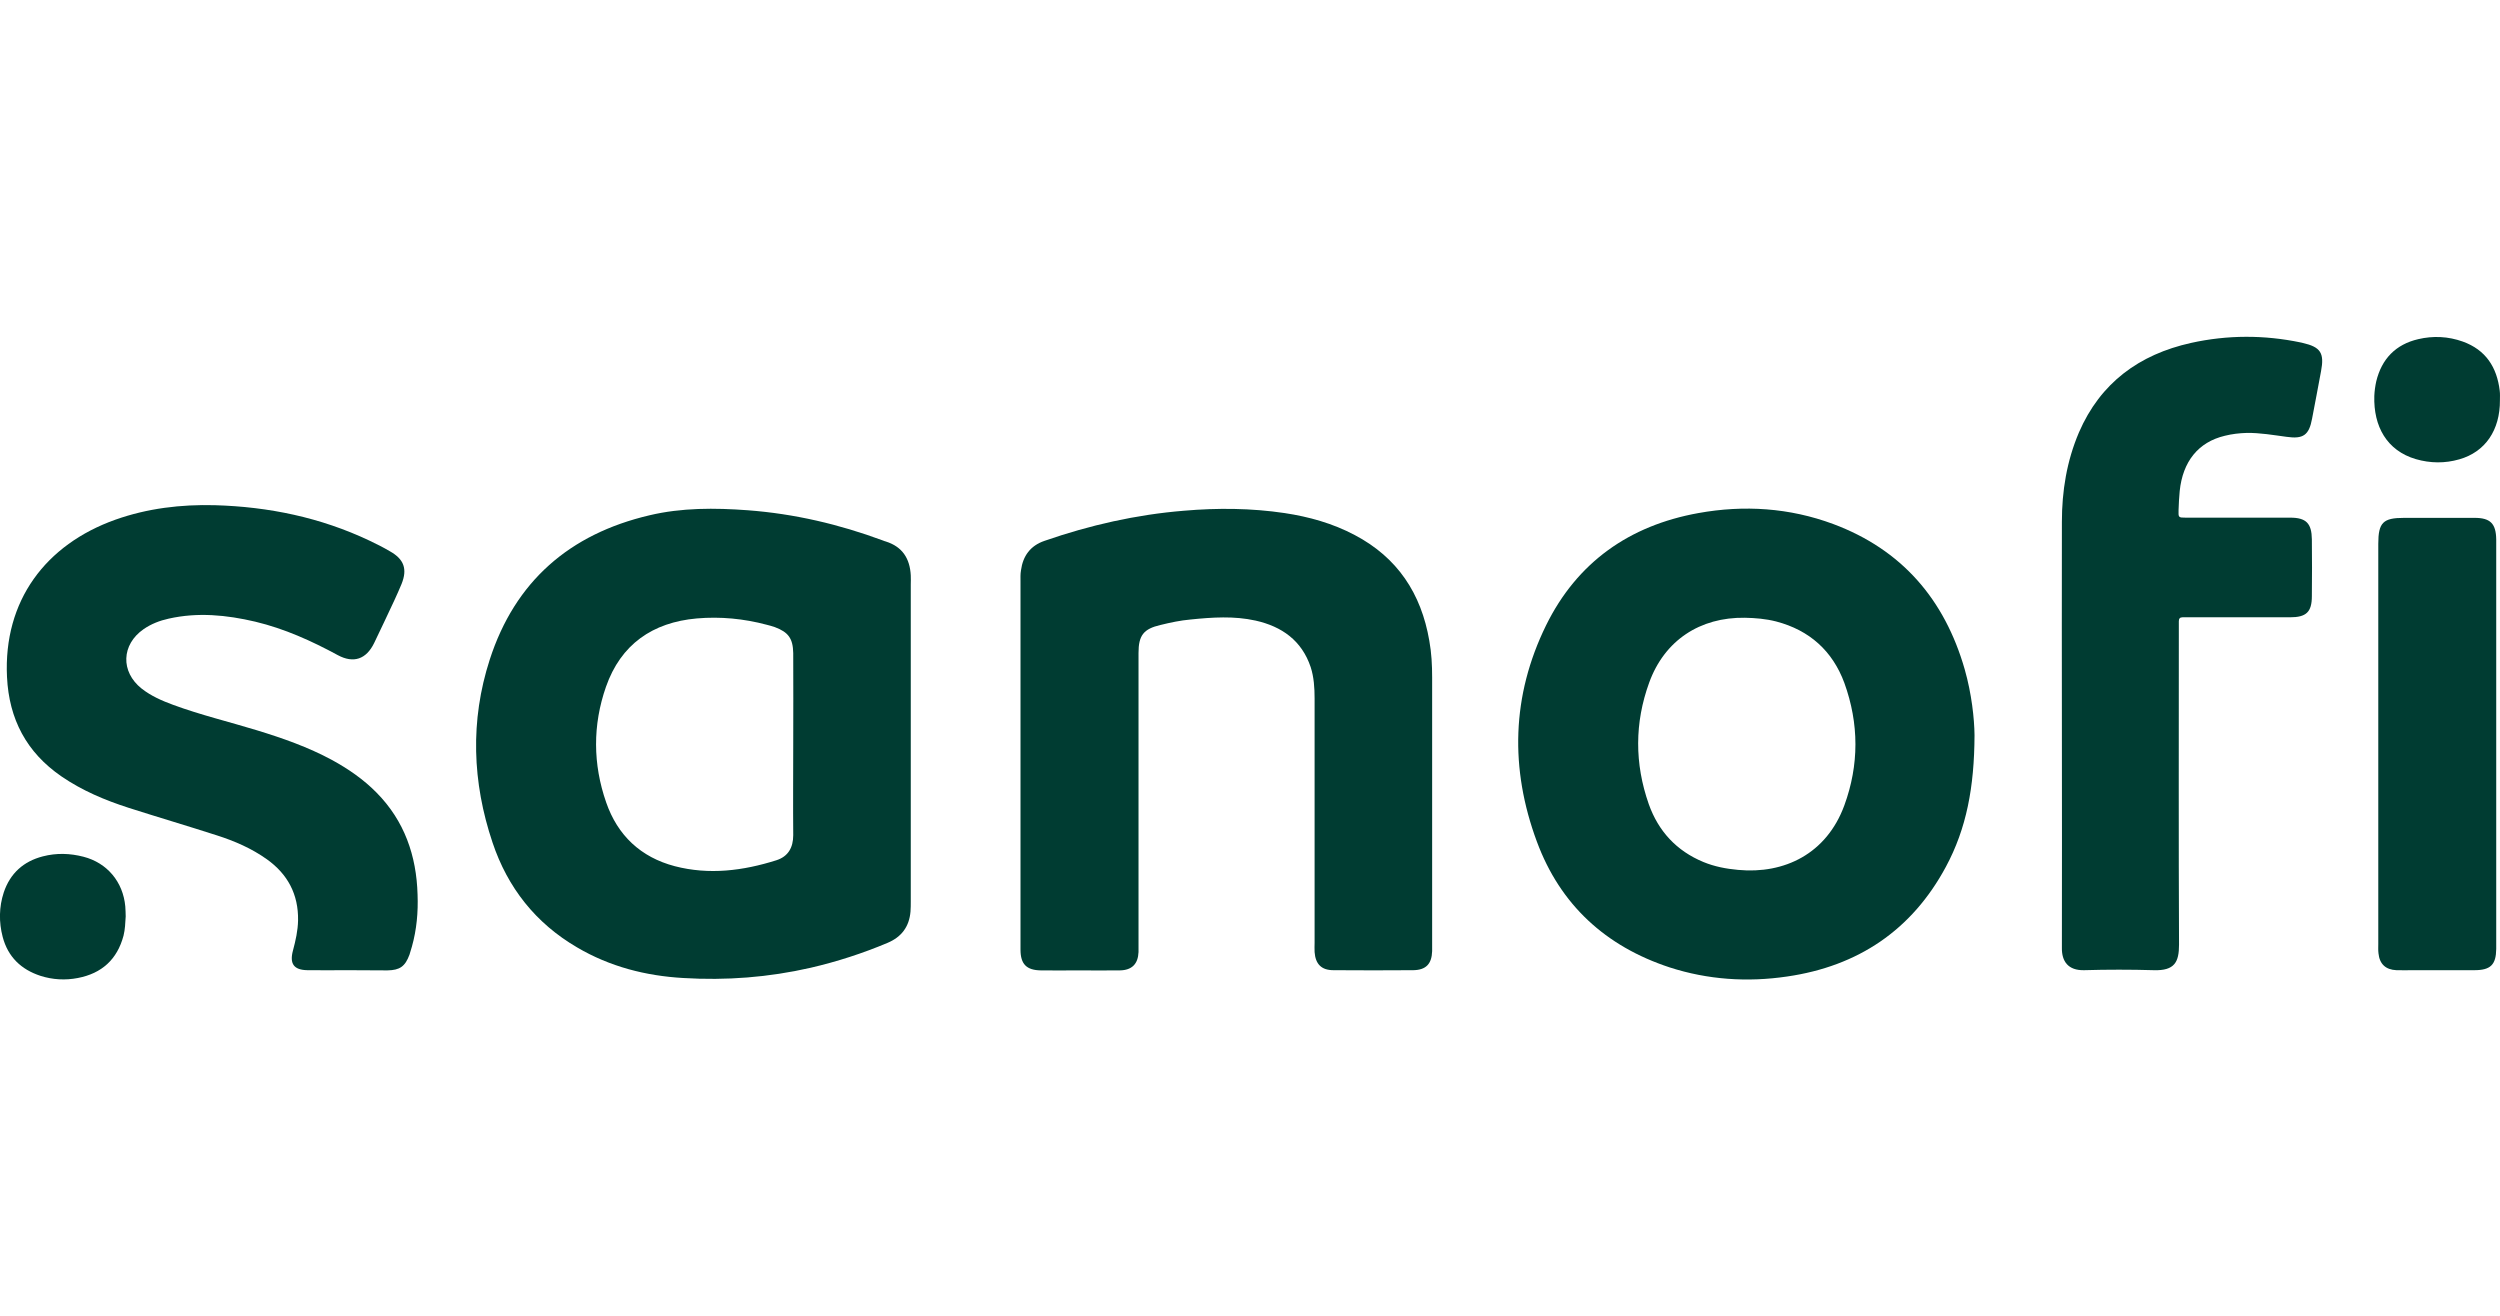
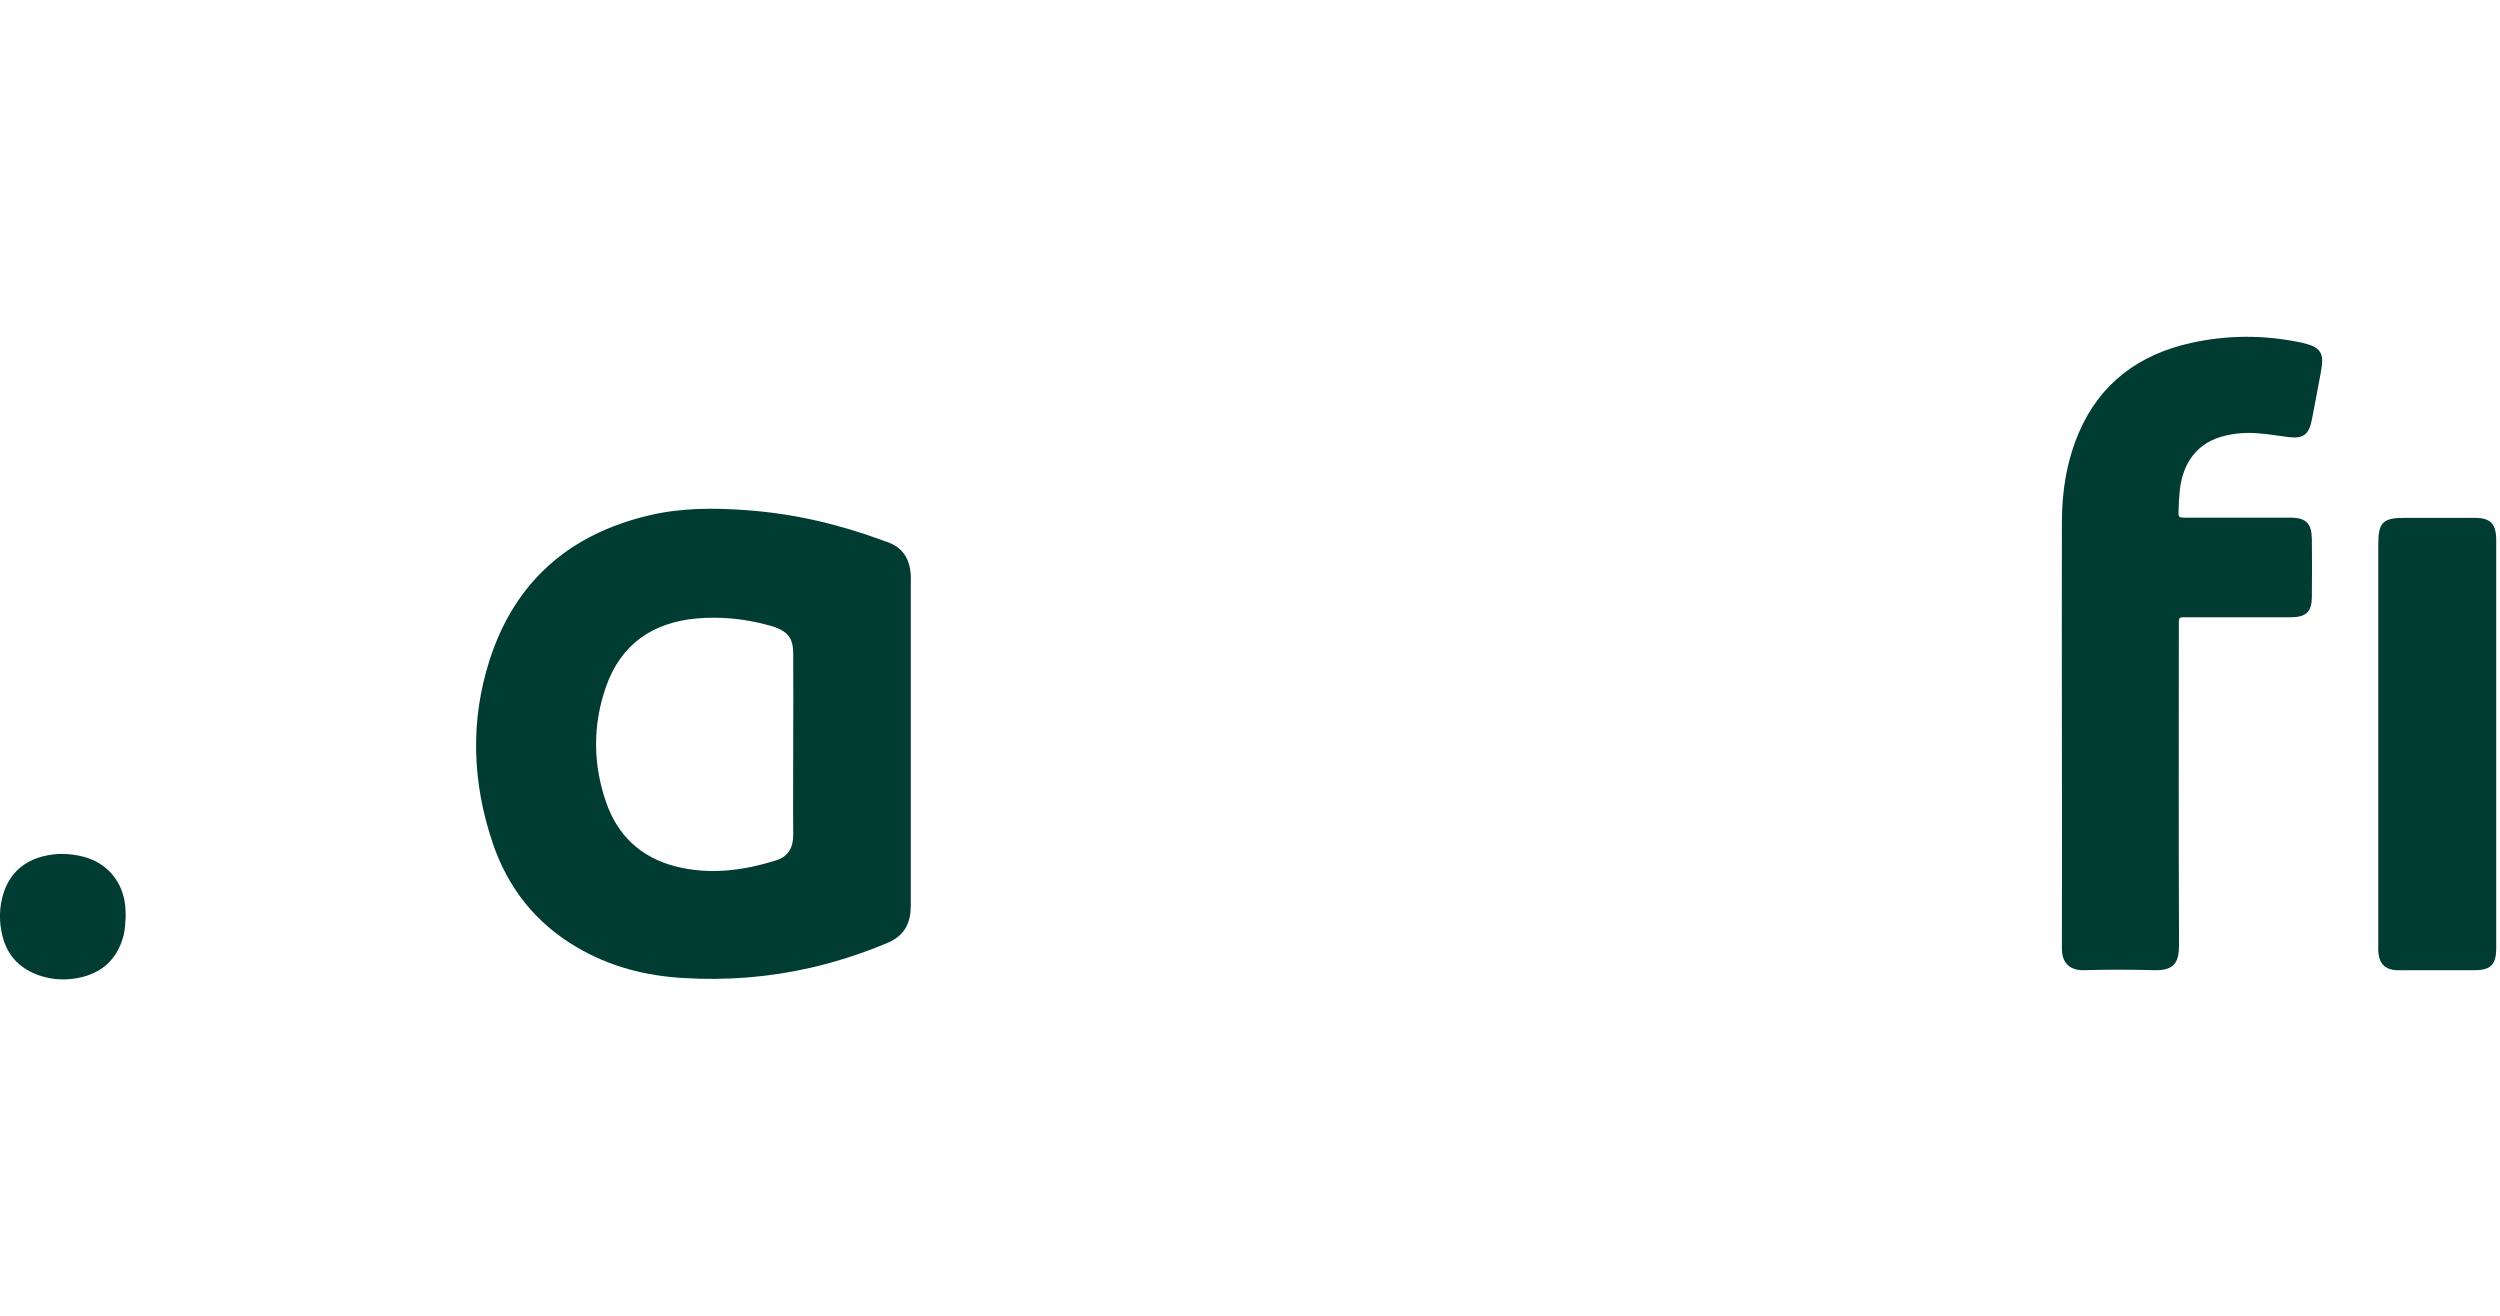
<svg xmlns="http://www.w3.org/2000/svg" viewBox="473.439 203.143 37.114 19.541">
  <defs>
    <clipPath id="clip2_161_13865">
      <rect width="37.577" height="10" fill="white" transform="translate(420 511.045)" />
    </clipPath>
  </defs>
  <g clip-path="url(#clip2_161_13865)" transform="matrix(1, 0, 0, 1, 53.206, -303.13)">
-     <path d="M435.383 517.585C435.383 516.693 435.383 515.804 435.383 514.912C435.383 514.854 435.38 514.795 435.39 514.74C435.419 514.526 435.529 514.374 435.74 514.302C436.412 514.069 437.099 513.913 437.81 513.855C438.309 513.812 438.809 513.816 439.305 513.89C439.668 513.945 440.018 514.043 440.343 514.215C440.979 514.549 441.332 515.084 441.452 515.785C441.485 515.966 441.494 516.148 441.494 516.329C441.494 517.659 441.494 518.986 441.494 520.316C441.494 520.342 441.494 520.368 441.494 520.394C441.488 520.582 441.403 520.673 441.215 520.676C440.82 520.679 440.424 520.679 440.028 520.676C439.85 520.676 439.762 520.585 439.749 520.407C439.746 520.361 439.749 520.313 439.749 520.267C439.749 519.057 439.749 517.851 439.749 516.641C439.749 516.485 439.739 516.326 439.691 516.177C439.558 515.781 439.263 515.574 438.873 515.486C438.552 515.415 438.231 515.437 437.907 515.47C437.758 515.483 437.608 515.515 437.462 515.551C437.209 515.609 437.135 515.707 437.135 515.966C437.135 517.403 437.135 518.843 437.135 520.28C437.135 520.322 437.135 520.364 437.135 520.407C437.128 520.582 437.038 520.676 436.859 520.679C436.652 520.682 436.441 520.679 436.233 520.679C436.052 520.679 435.867 520.682 435.685 520.679C435.471 520.676 435.383 520.585 435.383 520.371C435.383 519.44 435.383 518.512 435.383 517.585Z" fill="#003C32" />
-     <path d="M425.391 520.676C425.193 520.676 424.995 520.679 424.797 520.676C424.596 520.673 424.528 520.582 424.583 520.381C424.622 520.235 424.655 520.089 424.658 519.936C424.664 519.55 424.505 519.252 424.197 519.031C423.97 518.869 423.717 518.759 423.454 518.675C423.02 518.535 422.579 518.405 422.144 518.266C421.79 518.152 421.453 518.01 421.145 517.799C420.626 517.442 420.367 516.949 420.337 516.323C420.282 515.191 420.911 514.357 421.946 513.988C422.423 513.819 422.919 513.76 423.422 513.773C424.223 513.796 424.992 513.955 425.718 514.299C425.822 514.348 425.923 514.399 426.023 514.458C426.231 514.575 426.283 514.721 426.195 514.941C426.163 515.022 426.124 515.103 426.088 515.184C425.988 515.395 425.89 515.609 425.787 515.82C425.67 516.06 425.482 516.125 425.248 515.999C424.859 515.788 424.457 515.606 424.022 515.502C423.597 515.402 423.169 515.36 422.738 515.457C422.605 515.486 422.478 515.535 422.365 515.613C422.034 515.843 422.021 516.245 422.335 516.495C422.475 516.605 422.637 516.676 422.806 516.738C423.211 516.887 423.633 516.988 424.045 517.114C424.428 517.231 424.807 517.364 425.161 517.555C425.404 517.688 425.631 517.844 425.825 518.042C426.237 518.46 426.416 518.976 426.432 519.554C426.442 519.813 426.419 520.073 426.348 520.326C426.338 520.364 426.325 520.407 426.312 520.446C426.247 520.621 426.169 520.676 425.984 520.679C425.787 520.679 425.589 520.676 425.391 520.676Z" fill="#003C32" />
    <path d="M450.843 517.114C450.843 516.083 450.84 515.052 450.843 514.02C450.843 513.563 450.915 513.118 451.096 512.693C451.414 511.957 451.991 511.535 452.76 511.364C453.302 511.244 453.847 511.244 454.388 511.357C454.398 511.36 454.408 511.36 454.418 511.364C454.684 511.425 454.742 511.513 454.69 511.785C454.645 512.022 454.603 512.256 454.557 512.489C454.512 512.732 454.427 512.794 454.178 512.758C453.983 512.732 453.785 512.697 453.587 512.7C453.477 512.703 453.367 512.716 453.263 512.742C452.867 512.836 452.637 513.125 452.592 513.563C452.582 513.657 452.579 513.751 452.575 513.845C452.572 513.955 452.572 513.958 452.682 513.958C452.981 513.958 453.276 513.958 453.574 513.958C453.795 513.958 454.012 513.958 454.233 513.958C454.47 513.958 454.551 514.043 454.554 514.28C454.557 514.562 454.557 514.841 454.554 515.123C454.554 515.36 454.47 515.437 454.23 515.437C453.733 515.437 453.24 515.437 452.744 515.437C452.708 515.437 452.673 515.437 452.634 515.437C452.595 515.437 452.579 515.457 452.579 515.496C452.579 515.538 452.579 515.58 452.579 515.622C452.579 517.179 452.575 518.736 452.582 520.296C452.582 520.556 452.517 520.686 452.206 520.676C451.862 520.666 451.518 520.666 451.174 520.676C450.934 520.682 450.84 520.543 450.843 520.345C450.846 519.271 450.843 518.191 450.843 517.114Z" fill="#003C32" />
    <path d="M457.291 517.315C457.291 518.298 457.291 519.284 457.291 520.267C457.291 520.299 457.291 520.329 457.291 520.361C457.288 520.595 457.207 520.676 456.967 520.676C456.665 520.676 456.364 520.676 456.059 520.676C455.975 520.676 455.893 520.679 455.809 520.676C455.65 520.669 455.559 520.585 455.543 520.426C455.537 520.38 455.54 520.332 455.54 520.286C455.54 518.308 455.54 516.329 455.54 514.347C455.54 514.03 455.611 513.961 455.923 513.961C456.273 513.961 456.62 513.961 456.97 513.961C457.204 513.961 457.288 514.046 457.291 514.283C457.291 515.295 457.291 516.303 457.291 517.315Z" fill="#003C32" />
-     <path d="M457.346 512.213C457.349 512.658 457.129 512.982 456.743 513.092C456.529 513.154 456.311 513.151 456.097 513.089C455.666 512.962 455.468 512.602 455.481 512.152C455.484 512.08 455.494 512.006 455.51 511.934C455.591 511.6 455.799 511.386 456.133 511.308C456.354 511.256 456.577 511.266 456.795 511.344C457.135 511.467 457.301 511.723 457.343 512.074C457.349 512.119 457.346 512.168 457.346 512.213Z" fill="#003C32" />
    <path d="M422.099 519.878C422.093 519.978 422.09 520.069 422.067 520.163C421.973 520.517 421.743 520.724 421.389 520.792C421.204 520.828 421.016 520.818 420.834 520.76C420.546 520.666 420.351 520.478 420.273 520.183C420.215 519.962 420.218 519.738 420.289 519.521C420.384 519.239 420.581 519.06 420.87 518.986C421.071 518.934 421.272 518.94 421.473 518.992C421.824 519.083 422.06 519.365 422.093 519.729C422.096 519.78 422.099 519.832 422.099 519.878Z" fill="#003C32" />
    <path d="M433.754 514.815C433.741 514.565 433.63 514.39 433.384 514.312C433.368 514.309 433.355 514.302 433.338 514.296C432.69 514.056 432.025 513.9 431.334 513.848C430.844 513.812 430.354 513.809 429.874 513.923C428.69 514.201 427.879 514.902 427.503 516.067C427.211 516.972 427.244 517.886 427.545 518.781C427.769 519.45 428.184 519.978 428.801 520.338C429.287 520.624 429.819 520.76 430.374 520.792C431.013 520.831 431.642 520.783 432.268 520.64C432.66 520.549 433.04 520.426 433.41 520.27C433.617 520.183 433.731 520.03 433.75 519.806C433.754 519.755 433.754 519.703 433.754 519.651C433.754 518.866 433.754 518.078 433.754 517.293C433.754 516.511 433.754 515.729 433.754 514.951C433.754 514.909 433.757 514.86 433.754 514.815ZM431.759 519.044C431.266 519.2 430.76 519.265 430.25 519.132C429.744 518.999 429.401 518.674 429.232 518.185C429.034 517.617 429.031 517.036 429.229 516.469C429.449 515.84 429.92 515.512 430.578 515.454C430.928 515.424 431.275 515.457 431.616 515.548C431.655 515.557 431.697 515.57 431.736 515.583C431.937 515.658 432.005 515.752 432.009 515.969C432.012 516.423 432.009 516.874 432.009 517.328C432.009 517.776 432.005 518.224 432.009 518.671C432.009 518.859 431.931 518.989 431.759 519.044Z" fill="#003C32" />
-     <path d="M449.4 516.209C449.102 515.171 448.466 514.432 447.447 514.052C446.799 513.812 446.127 513.767 445.446 513.89C444.421 514.075 443.646 514.62 443.185 515.557C442.673 516.602 442.647 517.685 443.049 518.768C443.396 519.706 444.071 520.322 445.018 520.634C445.586 520.818 446.173 520.857 446.763 520.77C447.817 520.617 448.615 520.082 449.121 519.141C449.426 518.574 449.543 517.961 449.546 517.186C449.543 516.942 449.504 516.573 449.4 516.209ZM447.613 518.23C447.35 518.947 446.724 519.252 446.036 519.187C445.858 519.171 445.686 519.138 445.521 519.07C445.122 518.905 444.853 518.613 444.71 518.211C444.499 517.61 444.499 517.004 444.716 516.407C444.943 515.781 445.469 515.434 446.137 515.444C446.293 515.447 446.448 515.46 446.601 515.499C447.097 515.629 447.438 515.937 447.613 516.41C447.833 517.017 447.833 517.63 447.613 518.23Z" fill="#003C32" />
  </g>
</svg>